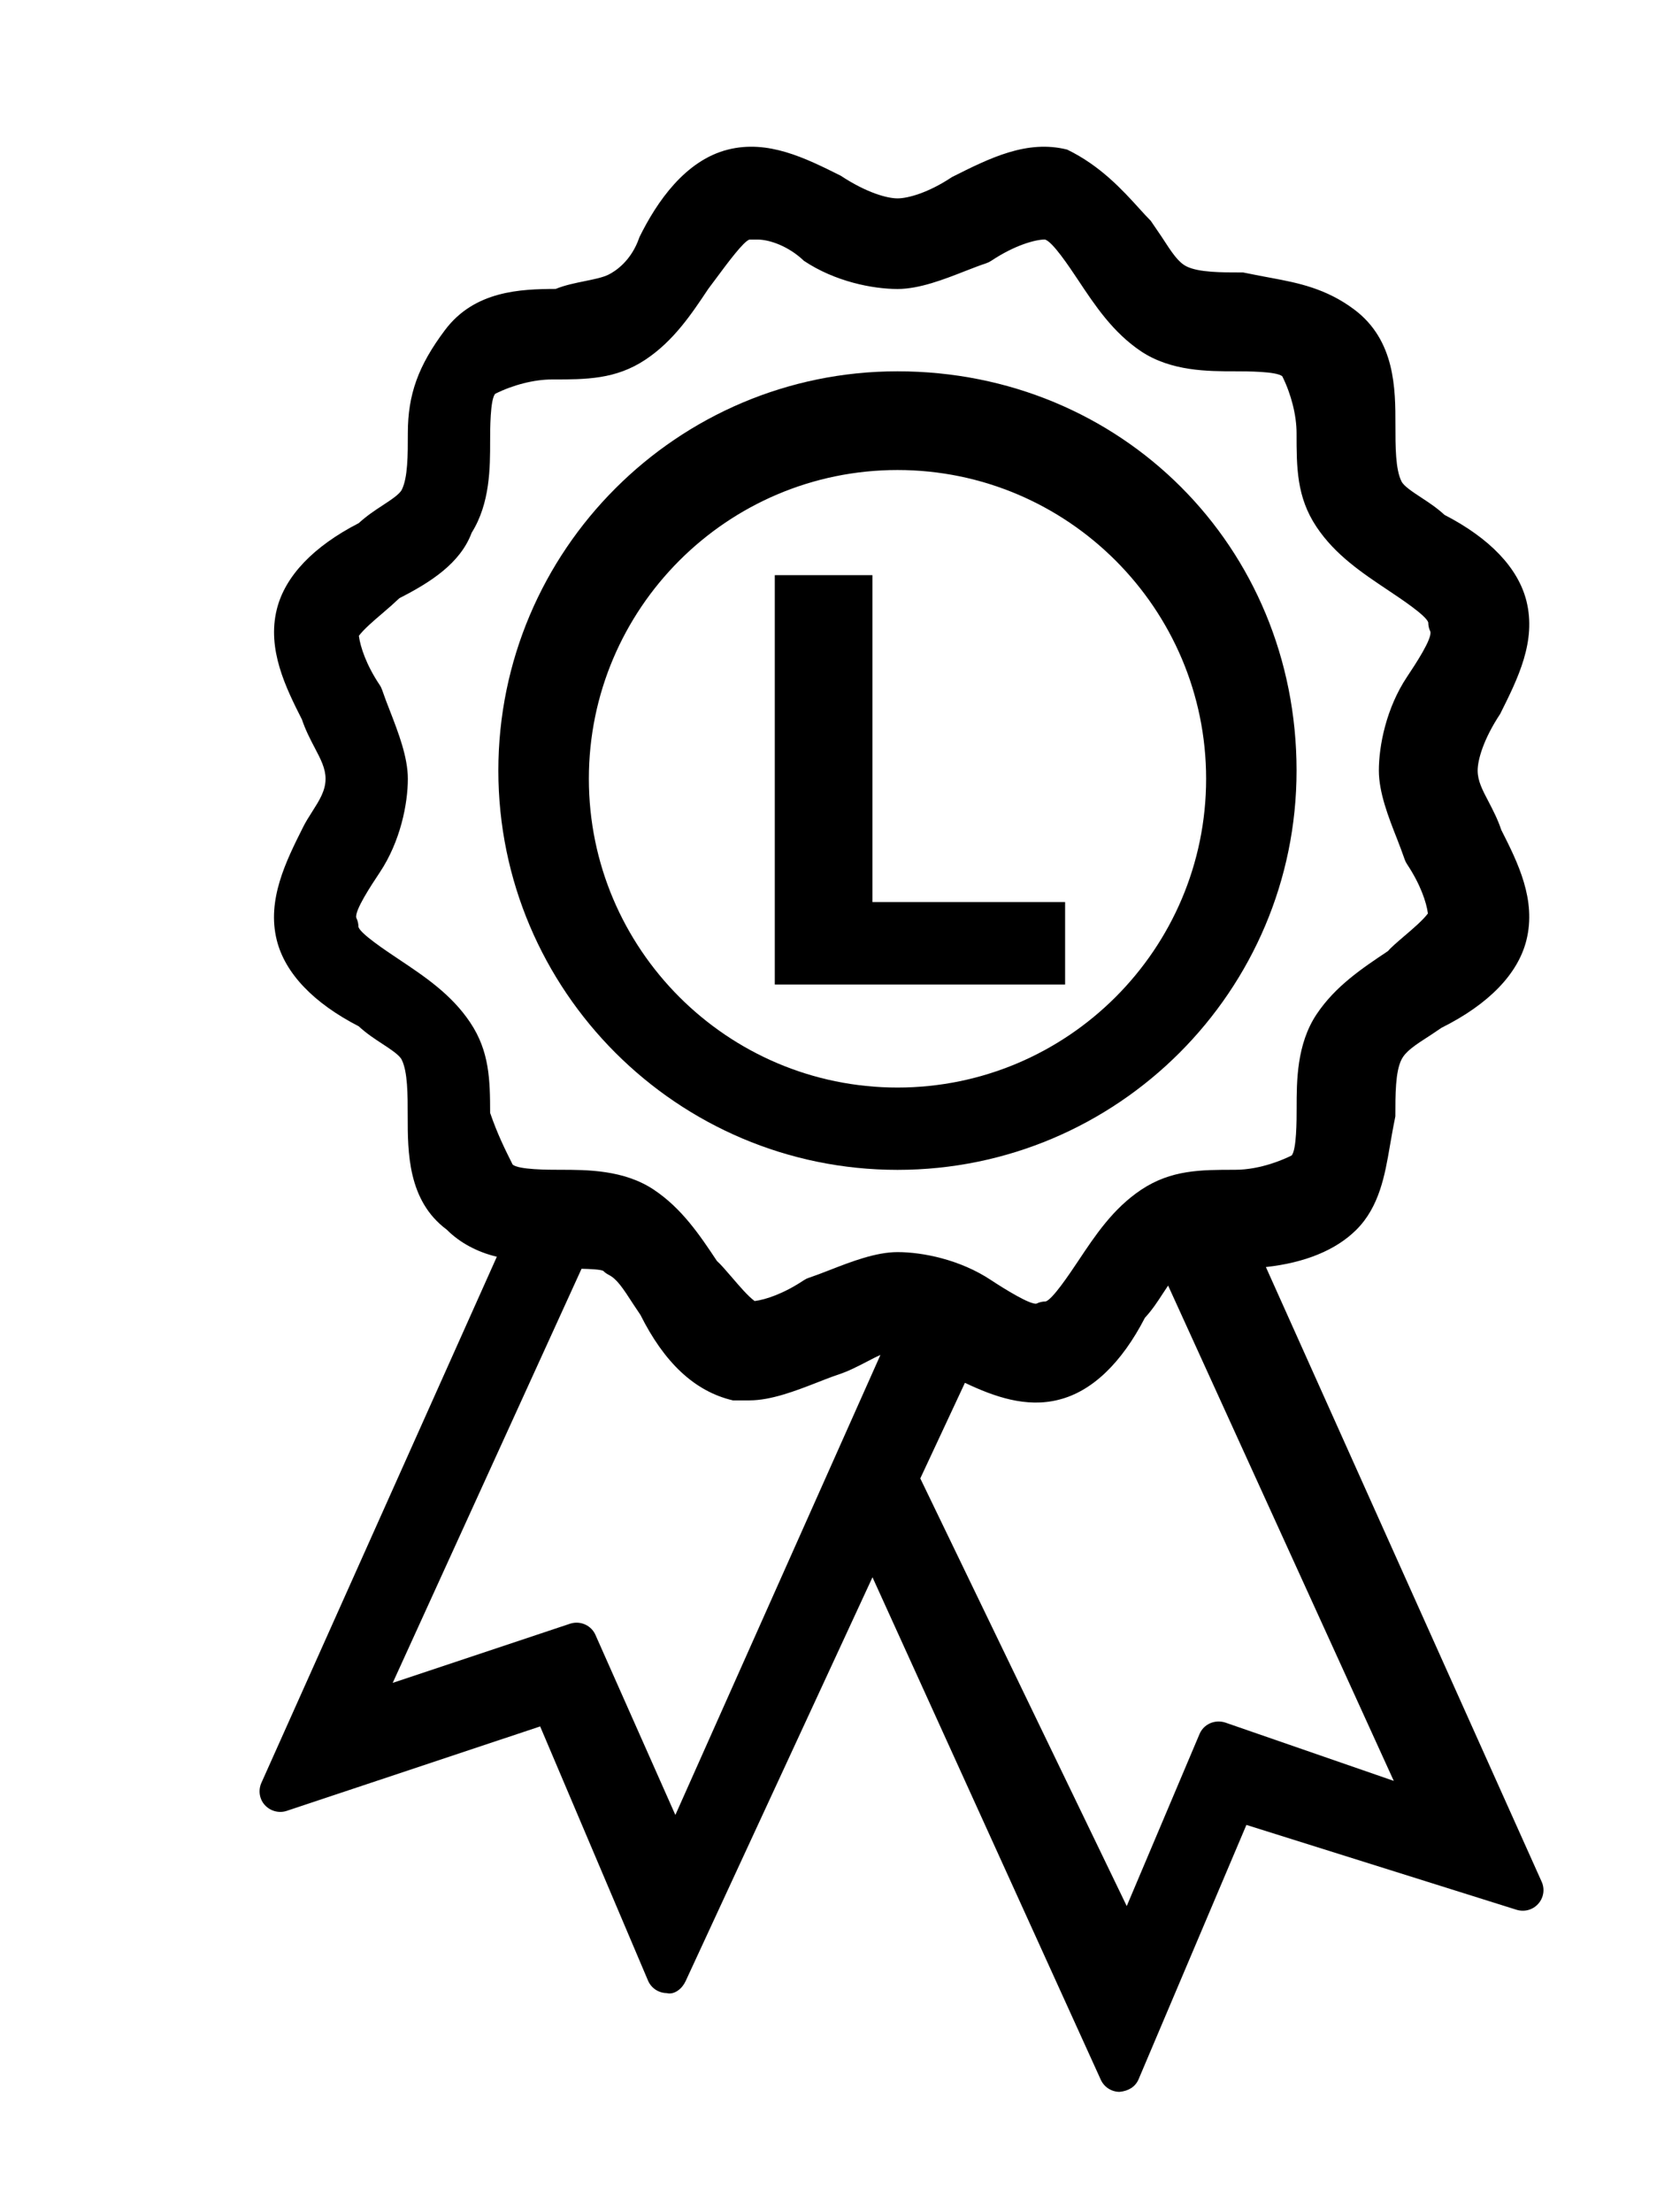
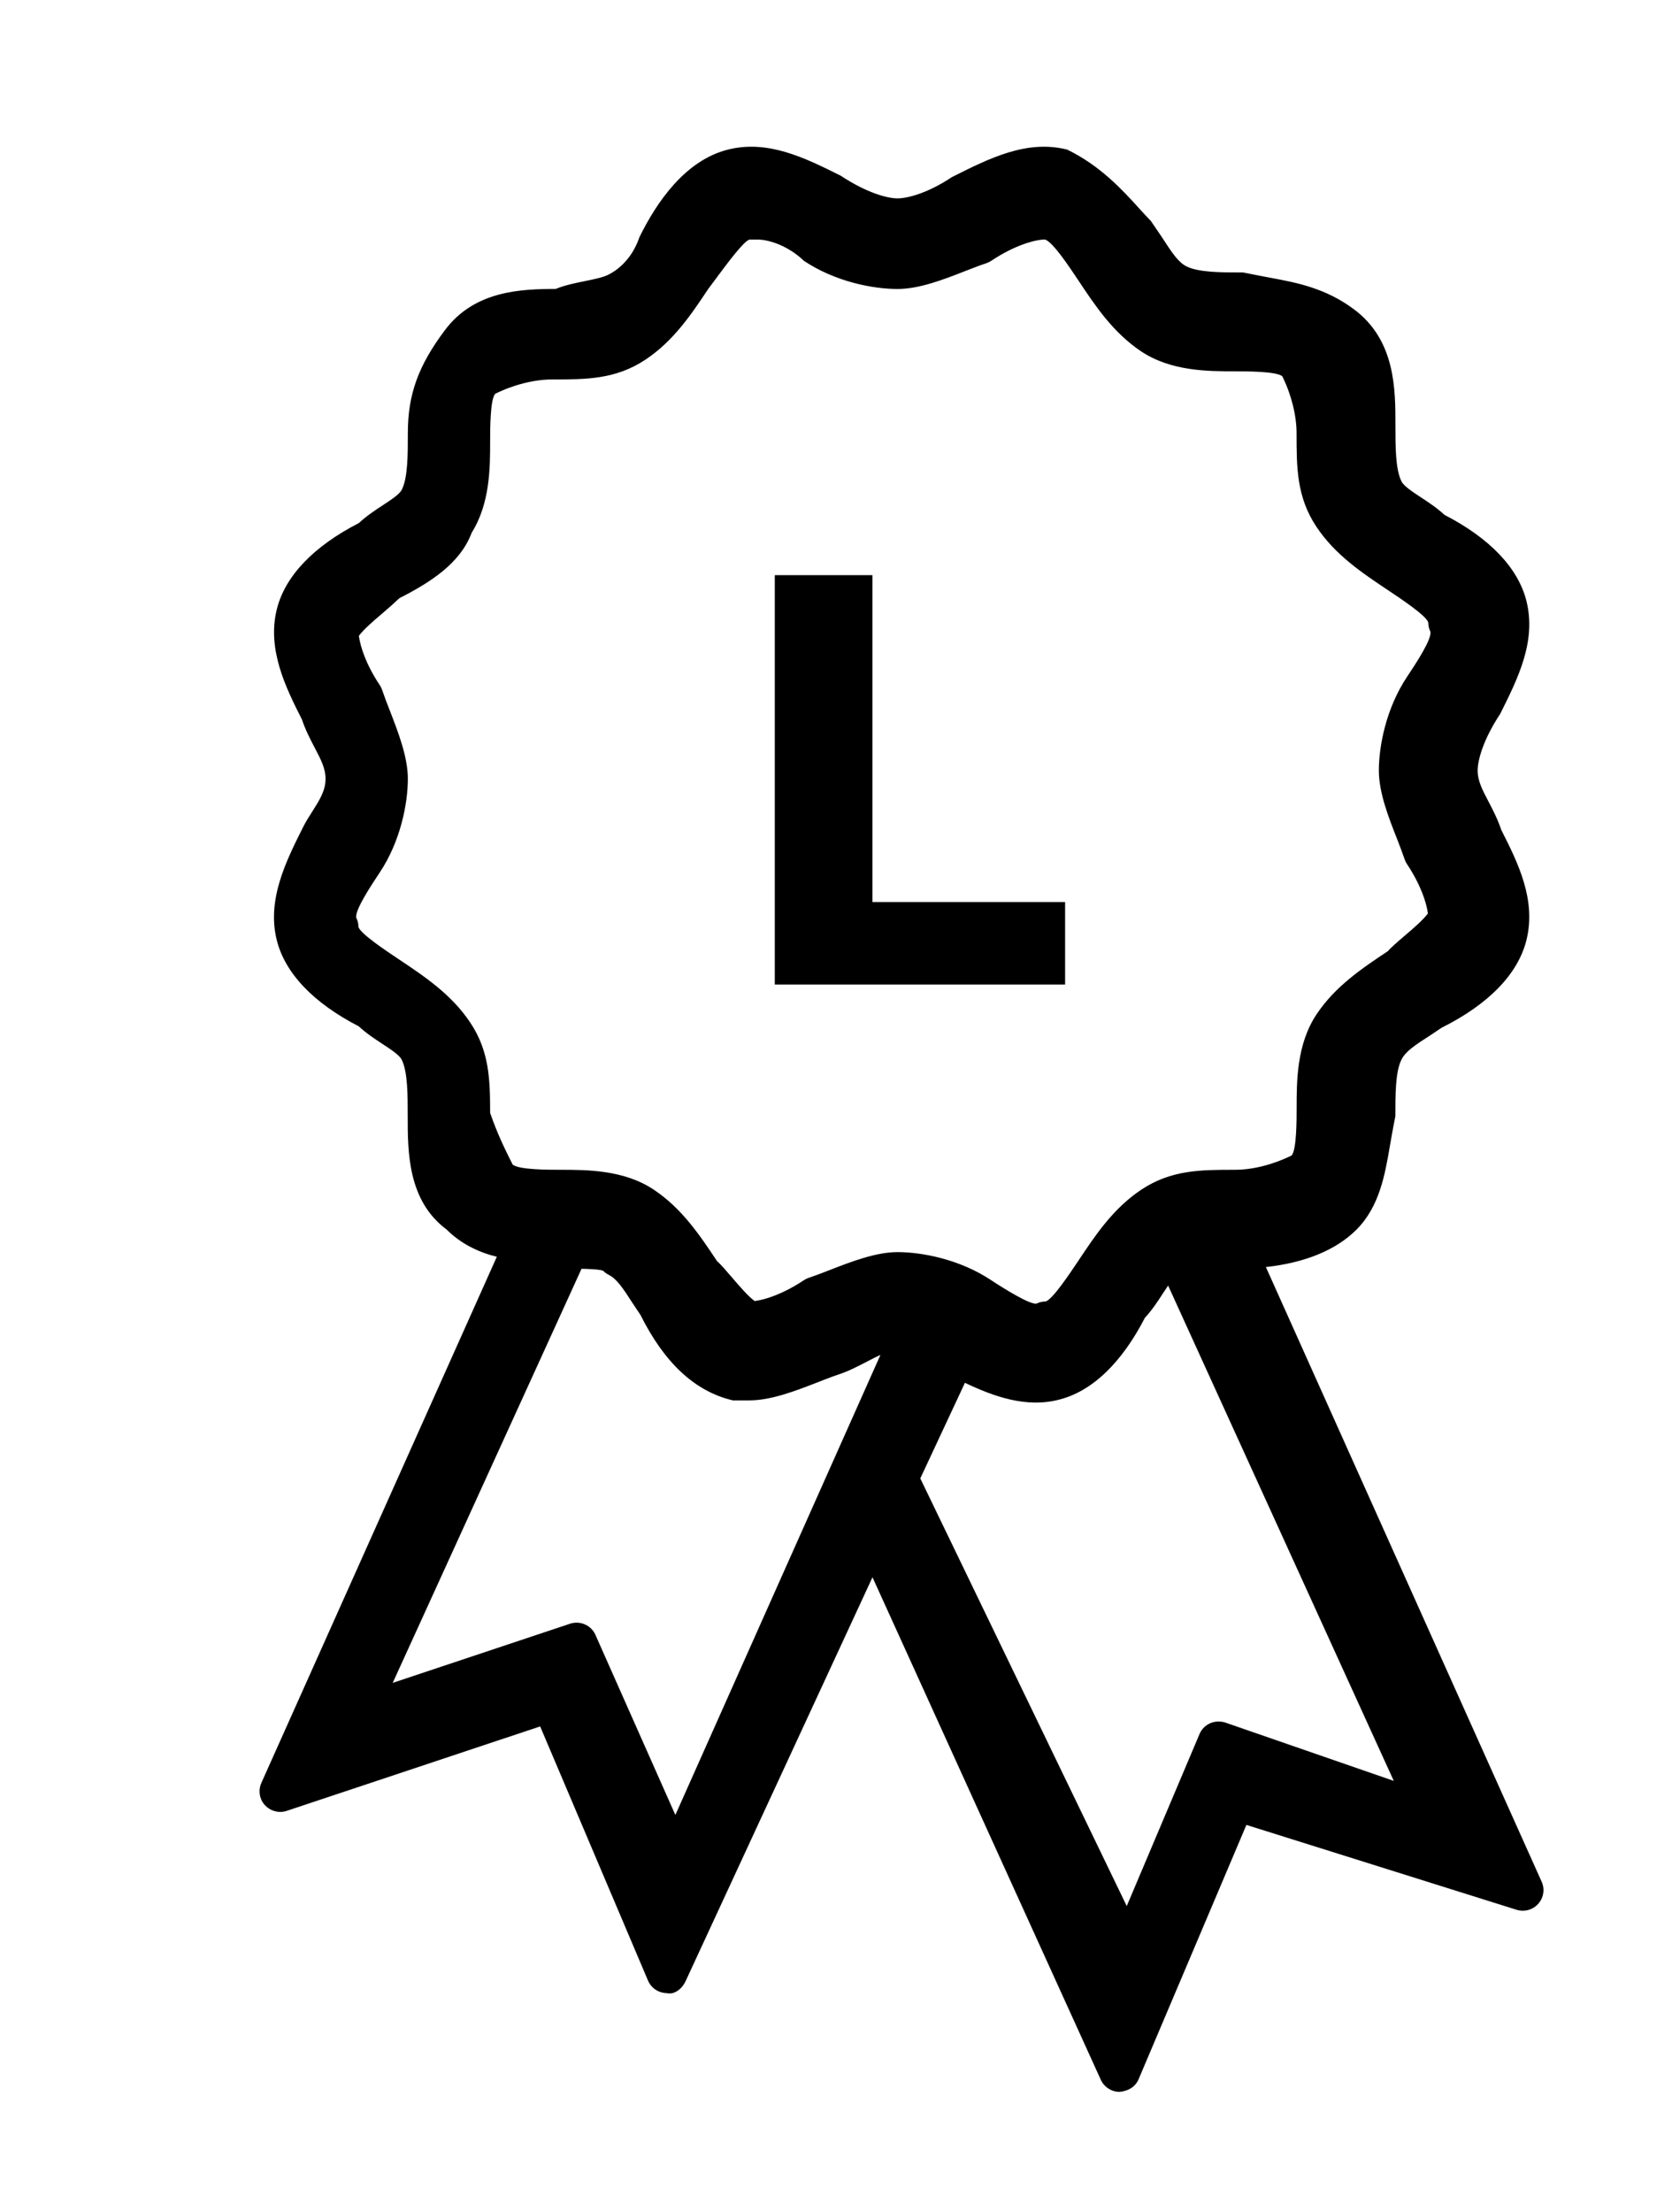
<svg xmlns="http://www.w3.org/2000/svg" version="1.1" id="Layer_1" x="0px" y="0px" viewBox="0 0 24.2 32" style="enable-background:new 0 0 24.2 32;" xml:space="preserve" fill="#000000">
  <style type="text/css">
	.st0{fill-rule:evenodd;clip-rule:evenodd;}
</style>
  <g>
    <path d="M22.314,27.225l-3.992-8.894c0.566-0.062,1.015-0.245,1.311-0.541   c0.332-0.332,0.412-0.793,0.482-1.2c0.022-0.126,0.043-0.251,0.081-0.439c0-0.316,0-0.644,0.088-0.82   c0.059-0.118,0.181-0.201,0.432-0.362l0.149-0.1c0.682-0.34,1.106-0.778,1.228-1.267   c0.145-0.583-0.122-1.118-0.364-1.595c-0.05-0.151-0.119-0.284-0.185-0.411   c-0.088-0.167-0.157-0.299-0.157-0.448c0-0.15,0.08-0.447,0.326-0.819   c0.258-0.516,0.526-1.051,0.38-1.635c-0.12-0.477-0.53-0.907-1.186-1.245   c-0.112-0.104-0.235-0.184-0.345-0.256c-0.12-0.079-0.243-0.16-0.277-0.228   c-0.088-0.175-0.088-0.502-0.088-0.819c0-0.515,0-1.221-0.596-1.668   c-0.412-0.309-0.828-0.387-1.195-0.456c-0.114-0.021-0.227-0.042-0.413-0.08   c-0.318,0-0.644,0-0.82-0.088C17.055,3.794,16.971,3.67,16.808,3.418l-0.152-0.223   c-0.051-0.051-0.108-0.113-0.17-0.182c-0.237-0.261-0.561-0.617-1.041-0.849   c-0.582-0.145-1.114,0.12-1.667,0.398c-0.34,0.227-0.637,0.308-0.787,0.308   s-0.447-0.08-0.823-0.328c-0.516-0.258-1.052-0.523-1.631-0.378   c-0.617,0.155-1.029,0.753-1.282,1.267C9.139,3.776,8.903,3.926,8.808,3.973   C8.724,4.015,8.593,4.041,8.465,4.067c-0.141,0.029-0.287,0.058-0.422,0.113   C7.535,4.182,6.868,4.205,6.44,4.776C6.054,5.29,5.903,5.708,5.903,6.265   c0,0.317,0,0.644-0.087,0.819C5.783,7.151,5.659,7.232,5.54,7.31   c-0.111,0.072-0.234,0.154-0.347,0.258C4.535,7.906,4.126,8.336,4.007,8.813   c-0.146,0.584,0.133,1.142,0.363,1.596c0.051,0.151,0.118,0.282,0.185,0.409   c0.088,0.167,0.157,0.3,0.157,0.449c0,0.173-0.09,0.313-0.193,0.475   c-0.049,0.077-0.096,0.151-0.133,0.226c-0.247,0.492-0.526,1.05-0.38,1.634   c0.119,0.477,0.529,0.908,1.186,1.246c0.112,0.104,0.236,0.185,0.345,0.256   c0.12,0.079,0.244,0.16,0.277,0.227c0.087,0.175,0.087,0.502,0.087,0.819   c0,0.515,0,1.221,0.564,1.639c0.189,0.19,0.442,0.325,0.726,0.393l-3.408,7.612   c-0.048,0.108-0.029,0.235,0.051,0.322c0.08,0.086,0.203,0.12,0.315,0.083l3.669-1.222l1.561,3.677   c0.046,0.108,0.151,0.179,0.269,0.181c0.115,0.029,0.226-0.066,0.275-0.172l2.705-5.844   l3.305,7.271c0.049,0.106,0.155,0.174,0.271,0.174c0.128-0.012,0.228-0.072,0.275-0.181   l1.561-3.681l3.911,1.228c0.113,0.034,0.234,0.002,0.312-0.086   C22.342,27.457,22.362,27.332,22.314,27.225z M5.496,12.623c0.3-0.45,0.407-0.995,0.407-1.356   c0-0.315-0.138-0.669-0.259-0.982c-0.042-0.106-0.081-0.209-0.113-0.303   c-0.009-0.025-0.02-0.049-0.035-0.071C5.302,9.621,5.216,9.362,5.194,9.199   c0.074-0.098,0.213-0.217,0.34-0.325c0.086-0.073,0.17-0.147,0.247-0.22   C6.231,8.425,6.662,8.15,6.827,7.707c0.267-0.426,0.267-0.943,0.267-1.324   c0-0.166,0-0.608,0.074-0.686C7.428,5.567,7.734,5.49,7.988,5.49c0.496,0,0.924,0,1.356-0.288   c0.407-0.271,0.666-0.66,0.907-1.022l0.106-0.142c0.18-0.243,0.405-0.545,0.49-0.572h0.119   c0.171,0,0.448,0.095,0.669,0.307c0.45,0.301,0.996,0.408,1.356,0.408   c0.315,0,0.67-0.138,0.983-0.261c0.106-0.041,0.208-0.081,0.302-0.112   c0.026-0.009,0.049-0.02,0.071-0.035c0.341-0.227,0.637-0.307,0.777-0.308   c0.111,0.031,0.349,0.39,0.478,0.583c0.249,0.375,0.506,0.762,0.915,1.036   c0.434,0.288,0.967,0.288,1.356,0.288c0.166,0,0.61,0,0.687,0.073   c0.129,0.259,0.206,0.566,0.206,0.821c0,0.496,0,0.924,0.288,1.356   c0.272,0.408,0.661,0.666,1.035,0.916c0.193,0.129,0.553,0.368,0.583,0.467   c0,0.046,0.01,0.09,0.03,0.131c0.03,0.103-0.216,0.474-0.337,0.656   c-0.301,0.451-0.408,0.997-0.408,1.356c0,0.316,0.138,0.672,0.262,0.985   c0.041,0.106,0.08,0.208,0.112,0.301c0.008,0.024,0.02,0.048,0.035,0.07   c0.193,0.291,0.28,0.55,0.301,0.712c-0.074,0.098-0.214,0.218-0.341,0.326   c-0.098,0.084-0.197,0.169-0.236,0.217c-0.375,0.25-0.763,0.508-1.035,0.916   c-0.288,0.433-0.288,0.967-0.288,1.356c0,0.166,0,0.608-0.073,0.686   c-0.097,0.049-0.441,0.207-0.82,0.207c-0.496,0-0.922,0-1.356,0.288   c-0.409,0.273-0.666,0.661-0.915,1.035c-0.129,0.193-0.369,0.551-0.468,0.582   c-0.047,0-0.091,0.01-0.133,0.031c-0.088,0.021-0.475-0.219-0.655-0.338   c-0.45-0.3-0.995-0.407-1.356-0.407c-0.314,0-0.668,0.137-0.981,0.259   c-0.107,0.042-0.21,0.081-0.304,0.113c-0.026,0.008-0.049,0.02-0.072,0.035   c-0.29,0.193-0.548,0.28-0.712,0.301c-0.098-0.073-0.219-0.215-0.328-0.342   c-0.084-0.098-0.168-0.195-0.217-0.237c-0.249-0.375-0.508-0.761-0.914-1.032   c-0.432-0.288-0.966-0.288-1.356-0.288c-0.166,0-0.608,0-0.688-0.077   c-0.112-0.224-0.218-0.436-0.325-0.746c-0.001-0.475-0.009-0.89-0.288-1.307   c-0.272-0.408-0.66-0.666-1.036-0.917c-0.193-0.129-0.551-0.367-0.582-0.466   c0-0.046-0.01-0.09-0.031-0.132C5.128,13.176,5.377,12.802,5.496,12.623z M8.345,23.476   c-0.031,0-0.063,0.005-0.094,0.015l-2.567,0.856l2.733-5.991c0.13,0.003,0.272,0.01,0.314,0.03   c0.022,0.023,0.048,0.041,0.076,0.056c0.119,0.059,0.202,0.183,0.364,0.434l0.099,0.148   c0.341,0.682,0.779,1.106,1.338,1.236h0.238c0.314,0,0.668-0.137,0.979-0.258   c0.107-0.042,0.211-0.083,0.305-0.114c0.151-0.05,0.283-0.119,0.411-0.185   c0.073-0.038,0.139-0.073,0.202-0.1L9.775,26.258l-1.157-2.606   C8.569,23.542,8.46,23.476,8.345,23.476z M13.32,21.389l0.646-1.383   c0.422,0.2,0.887,0.366,1.36,0.244c0.477-0.119,0.906-0.528,1.245-1.185   c0.105-0.113,0.185-0.236,0.257-0.347c0.027-0.04,0.053-0.08,0.079-0.119l3.266,7.166l-2.439-0.844   c-0.149-0.048-0.311,0.021-0.372,0.165l-1.054,2.49L13.32,21.389z" />
-     <path d="M12.99,16.925c3.185,0,5.776-2.592,5.776-5.777c0-3.239-2.537-5.776-5.776-5.776   c-3.185,0-5.777,2.591-5.777,5.776S9.805,16.925,12.99,16.925z M12.99,6.8   c2.462,0,4.467,2.004,4.467,4.467s-2.004,4.467-4.467,4.467c-2.463,0-4.467-2.004-4.467-4.467   S10.527,6.8,12.99,6.8z" />
    <polygon class="st0" points="12.627,13.051 15.416,13.051 15.416,14.244 11.214,14.244 11.214,8.321    12.627,8.321  " />
  </g>
</svg>